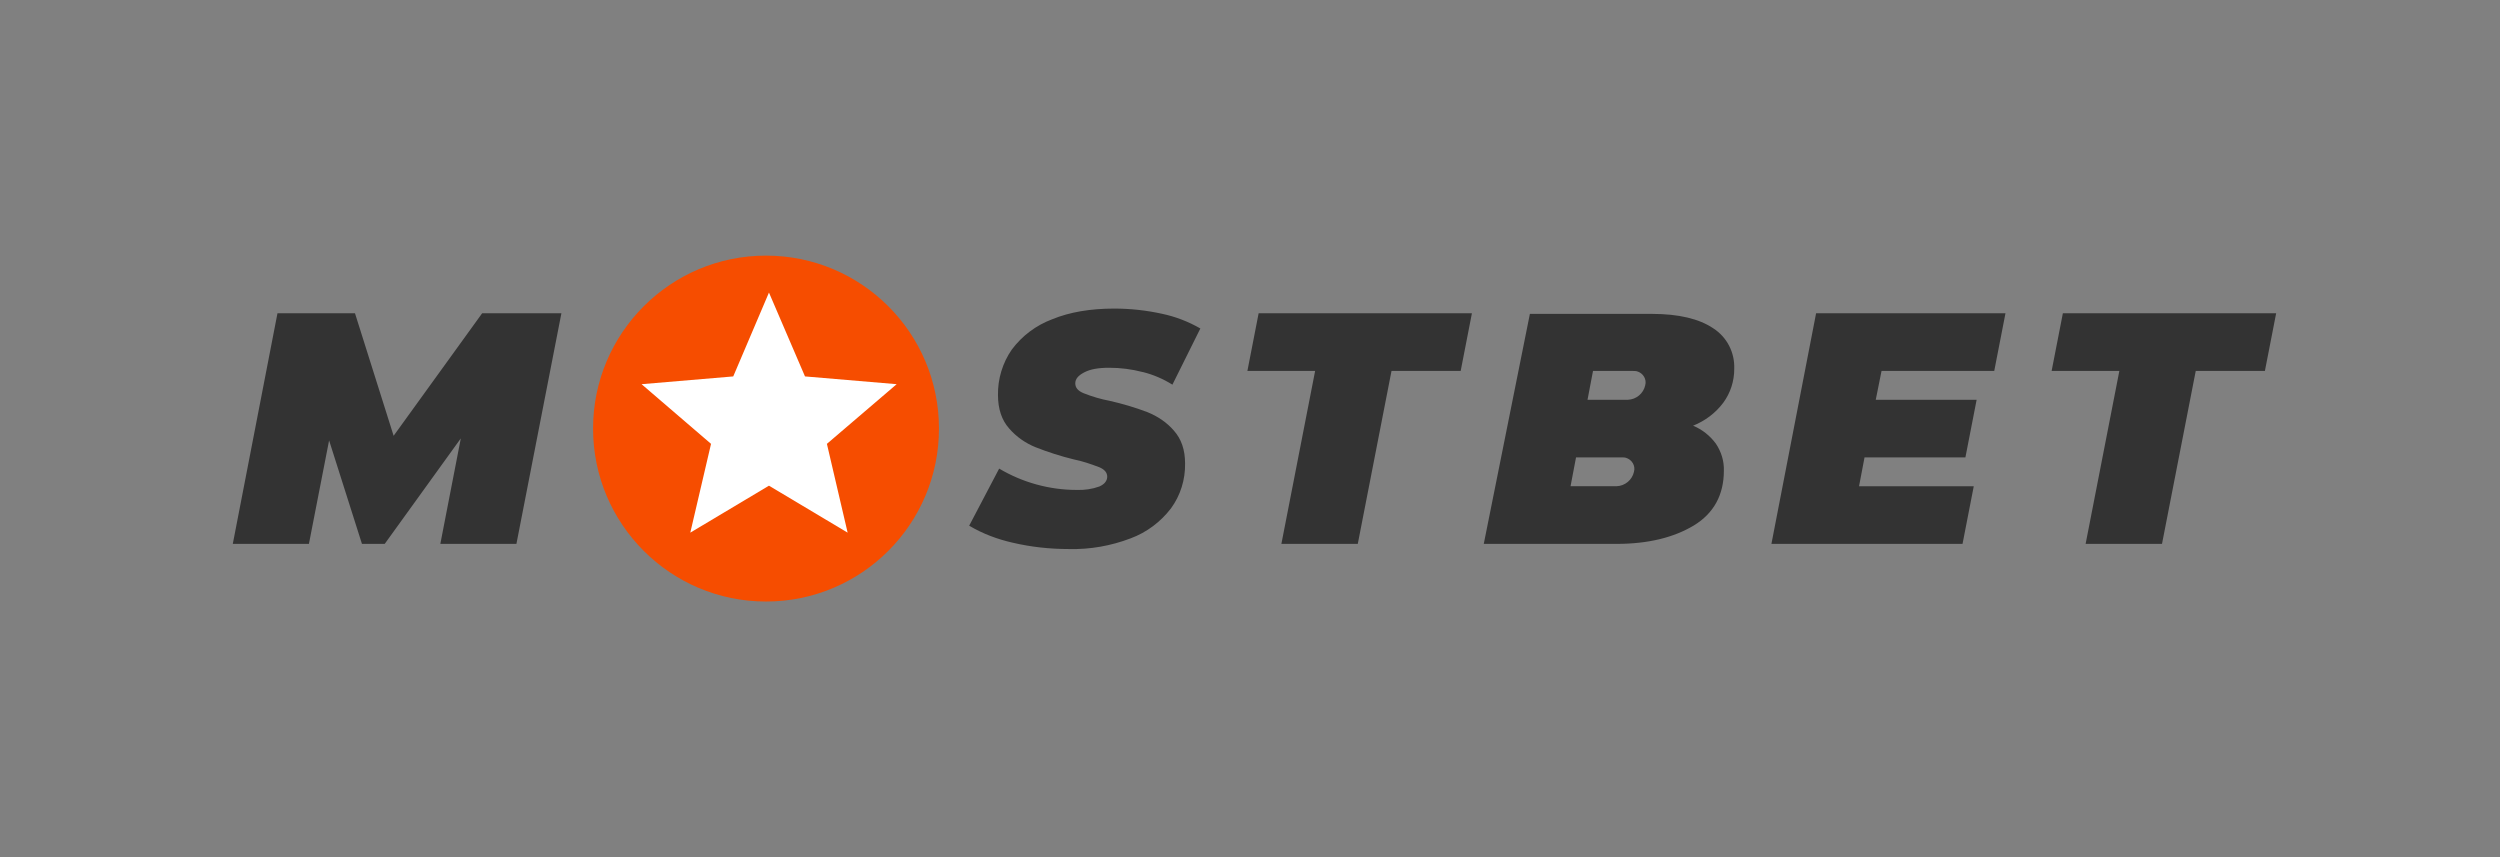
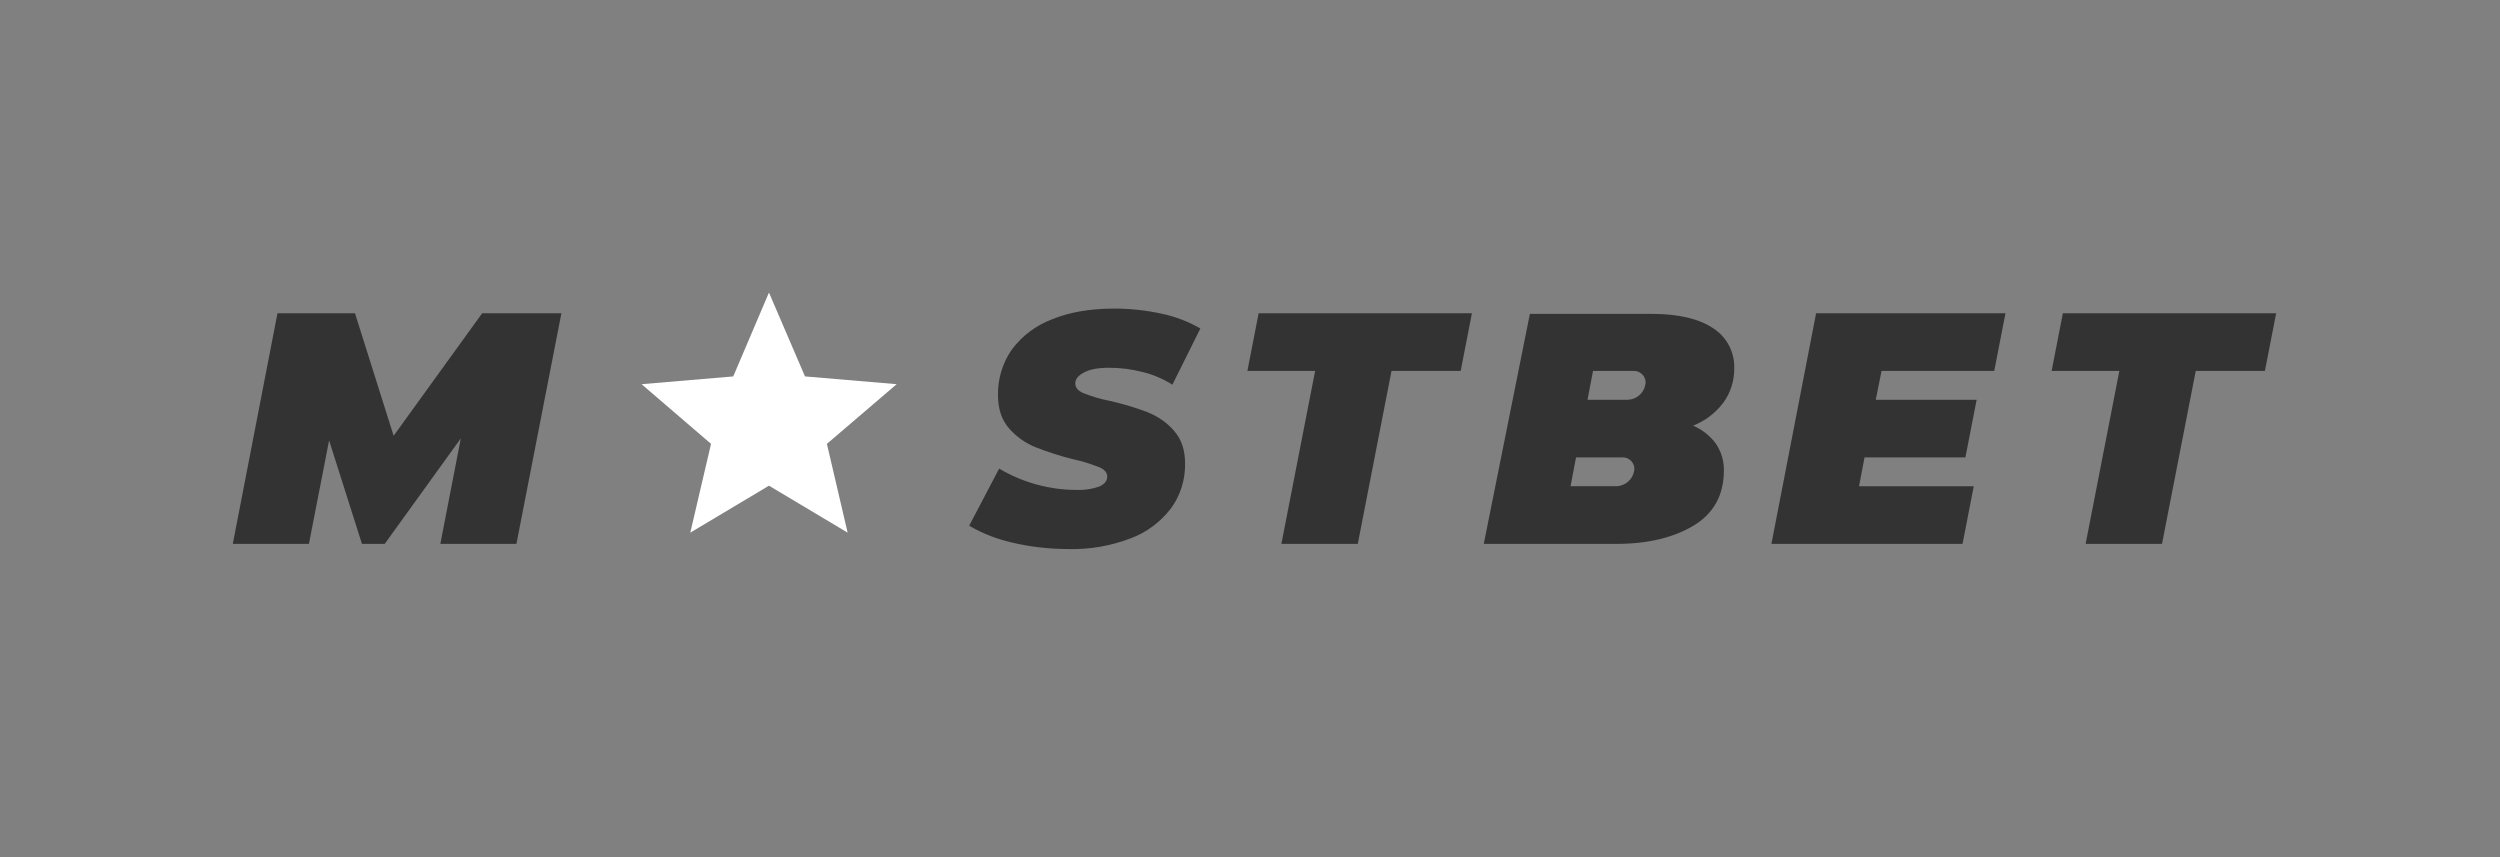
<svg xmlns="http://www.w3.org/2000/svg" width="280" height="96" viewBox="0 0 280 96" fill="none">
  <rect x="0" y="0" width="280" height="96" fill="#808080" stroke="none" />
  <path d="M253.669 41.544H245.923L242.144 60.915H233.589L237.367 41.544H229.782L231.04 35.089H254.928L253.669 41.544ZM210.732 41.544L210.085 44.774H221.383L220.125 51.23H208.827L208.212 54.46H221.061L219.803 60.915H198.399L203.402 35.089H224.613L223.355 41.544H210.732ZM189.621 47.678C190.652 48.099 191.526 48.809 192.17 49.679C192.784 50.582 193.106 51.647 193.073 52.715C193.073 55.425 191.943 57.492 189.715 58.849C187.455 60.206 184.584 60.915 181.065 60.915H166.182L171.347 35.155H185.005C188.008 35.155 190.301 35.703 191.881 36.768C193.432 37.77 194.302 39.478 194.236 41.322C194.236 42.679 193.816 44.003 193.011 45.1C192.141 46.263 190.978 47.134 189.621 47.682V47.678ZM175.901 54.456H181.065C182.002 54.423 182.81 53.746 183.004 52.843C183.198 52.166 182.777 51.453 182.068 51.263C181.94 51.23 181.841 51.23 181.713 51.23H176.515L175.901 54.46V54.456ZM182.938 41.544H178.417L177.802 44.774H182.323C183.26 44.741 184.068 44.065 184.262 43.161C184.456 42.485 184.035 41.771 183.326 41.581C183.198 41.548 183.066 41.548 182.938 41.548V41.544ZM155.849 41.544L152.071 60.915H143.515L147.294 41.544H139.708L140.966 35.089H164.854L163.596 41.544H155.849ZM127.989 41.672C126.764 41.35 125.502 41.19 124.243 41.19C122.985 41.19 122.111 41.35 121.434 41.705C120.758 42.06 120.432 42.448 120.432 42.93C120.432 43.413 120.721 43.768 121.335 44.028C122.305 44.415 123.274 44.704 124.305 44.898C125.724 45.22 127.147 45.641 128.5 46.156C129.631 46.61 130.662 47.286 131.47 48.223C132.308 49.159 132.729 50.384 132.729 51.902C132.762 53.709 132.213 55.487 131.149 56.939C129.985 58.457 128.439 59.62 126.628 60.297C124.433 61.134 122.074 61.555 119.718 61.493C117.586 61.493 115.49 61.266 113.424 60.783C111.712 60.396 110.066 59.781 108.548 58.878L111.906 52.484C114.521 54.035 117.524 54.872 120.589 54.872C121.459 54.905 122.334 54.777 123.138 54.484C123.72 54.225 124.008 53.837 124.008 53.387C124.008 52.938 123.72 52.579 123.105 52.323C122.169 51.968 121.232 51.647 120.263 51.453C118.811 51.098 117.388 50.644 116.002 50.096C114.871 49.642 113.84 48.932 113.032 47.996C112.194 47.059 111.774 45.801 111.774 44.25C111.741 42.444 112.289 40.633 113.325 39.148C114.488 37.597 116.035 36.438 117.846 35.757C119.813 34.949 122.14 34.561 124.788 34.561C126.595 34.561 128.373 34.755 130.146 35.142C131.664 35.464 133.083 36.013 134.44 36.788L131.31 43.083C130.278 42.435 129.148 41.953 127.985 41.664L127.989 41.672ZM49.317 60.915L51.61 49.101L43.088 60.915H40.539L36.859 49.324L34.599 60.915H26.073L31.076 35.089H39.759L44.086 48.809L53.999 35.089H62.876L57.839 60.915H49.317Z" fill="#333333" />
-   <path d="M85.794 67.371C96.493 67.371 105.165 58.698 105.165 48C105.165 37.302 96.493 28.629 85.794 28.629C75.096 28.629 66.423 37.302 66.423 48C66.423 58.698 75.096 67.371 85.794 67.371Z" fill="#F64D00" />
  <path d="M86.12 54.394L94.935 59.657L92.613 49.712L100.426 43.029L90.159 42.159L86.124 32.766L82.123 42.159L71.856 43.029L79.636 49.712L77.313 59.657L86.129 54.394H86.12Z" fill="white" />
</svg>